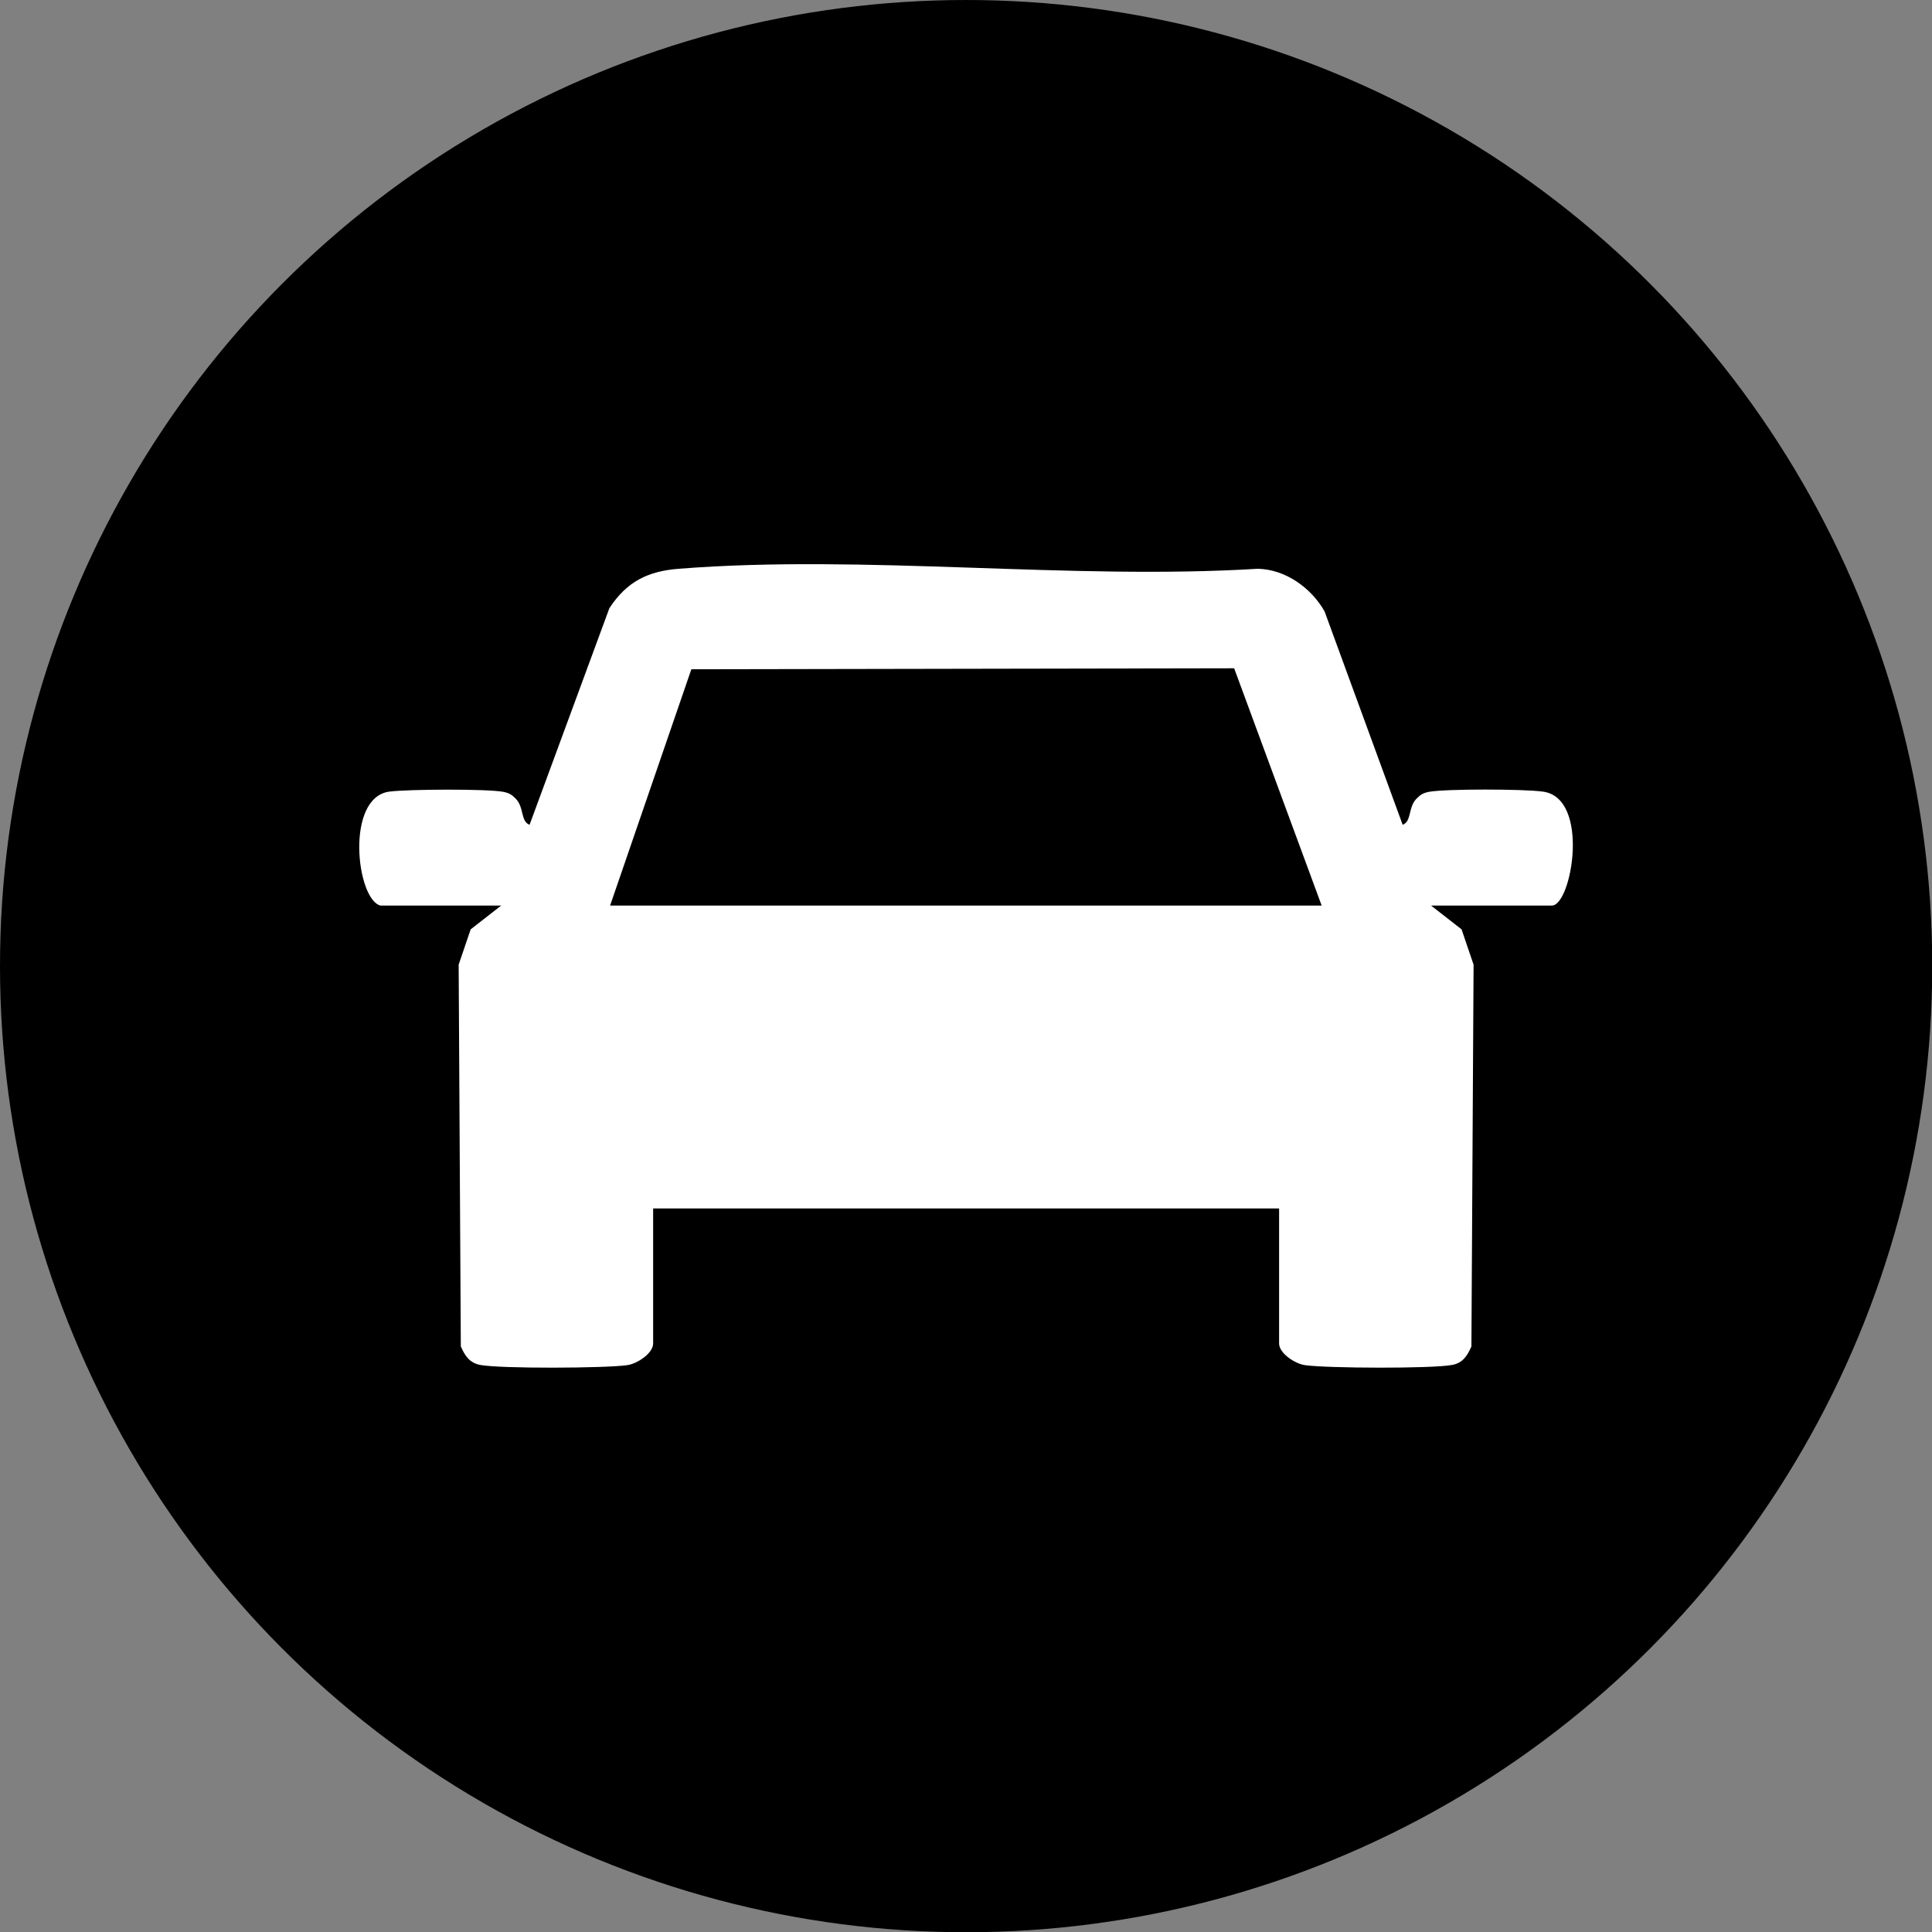
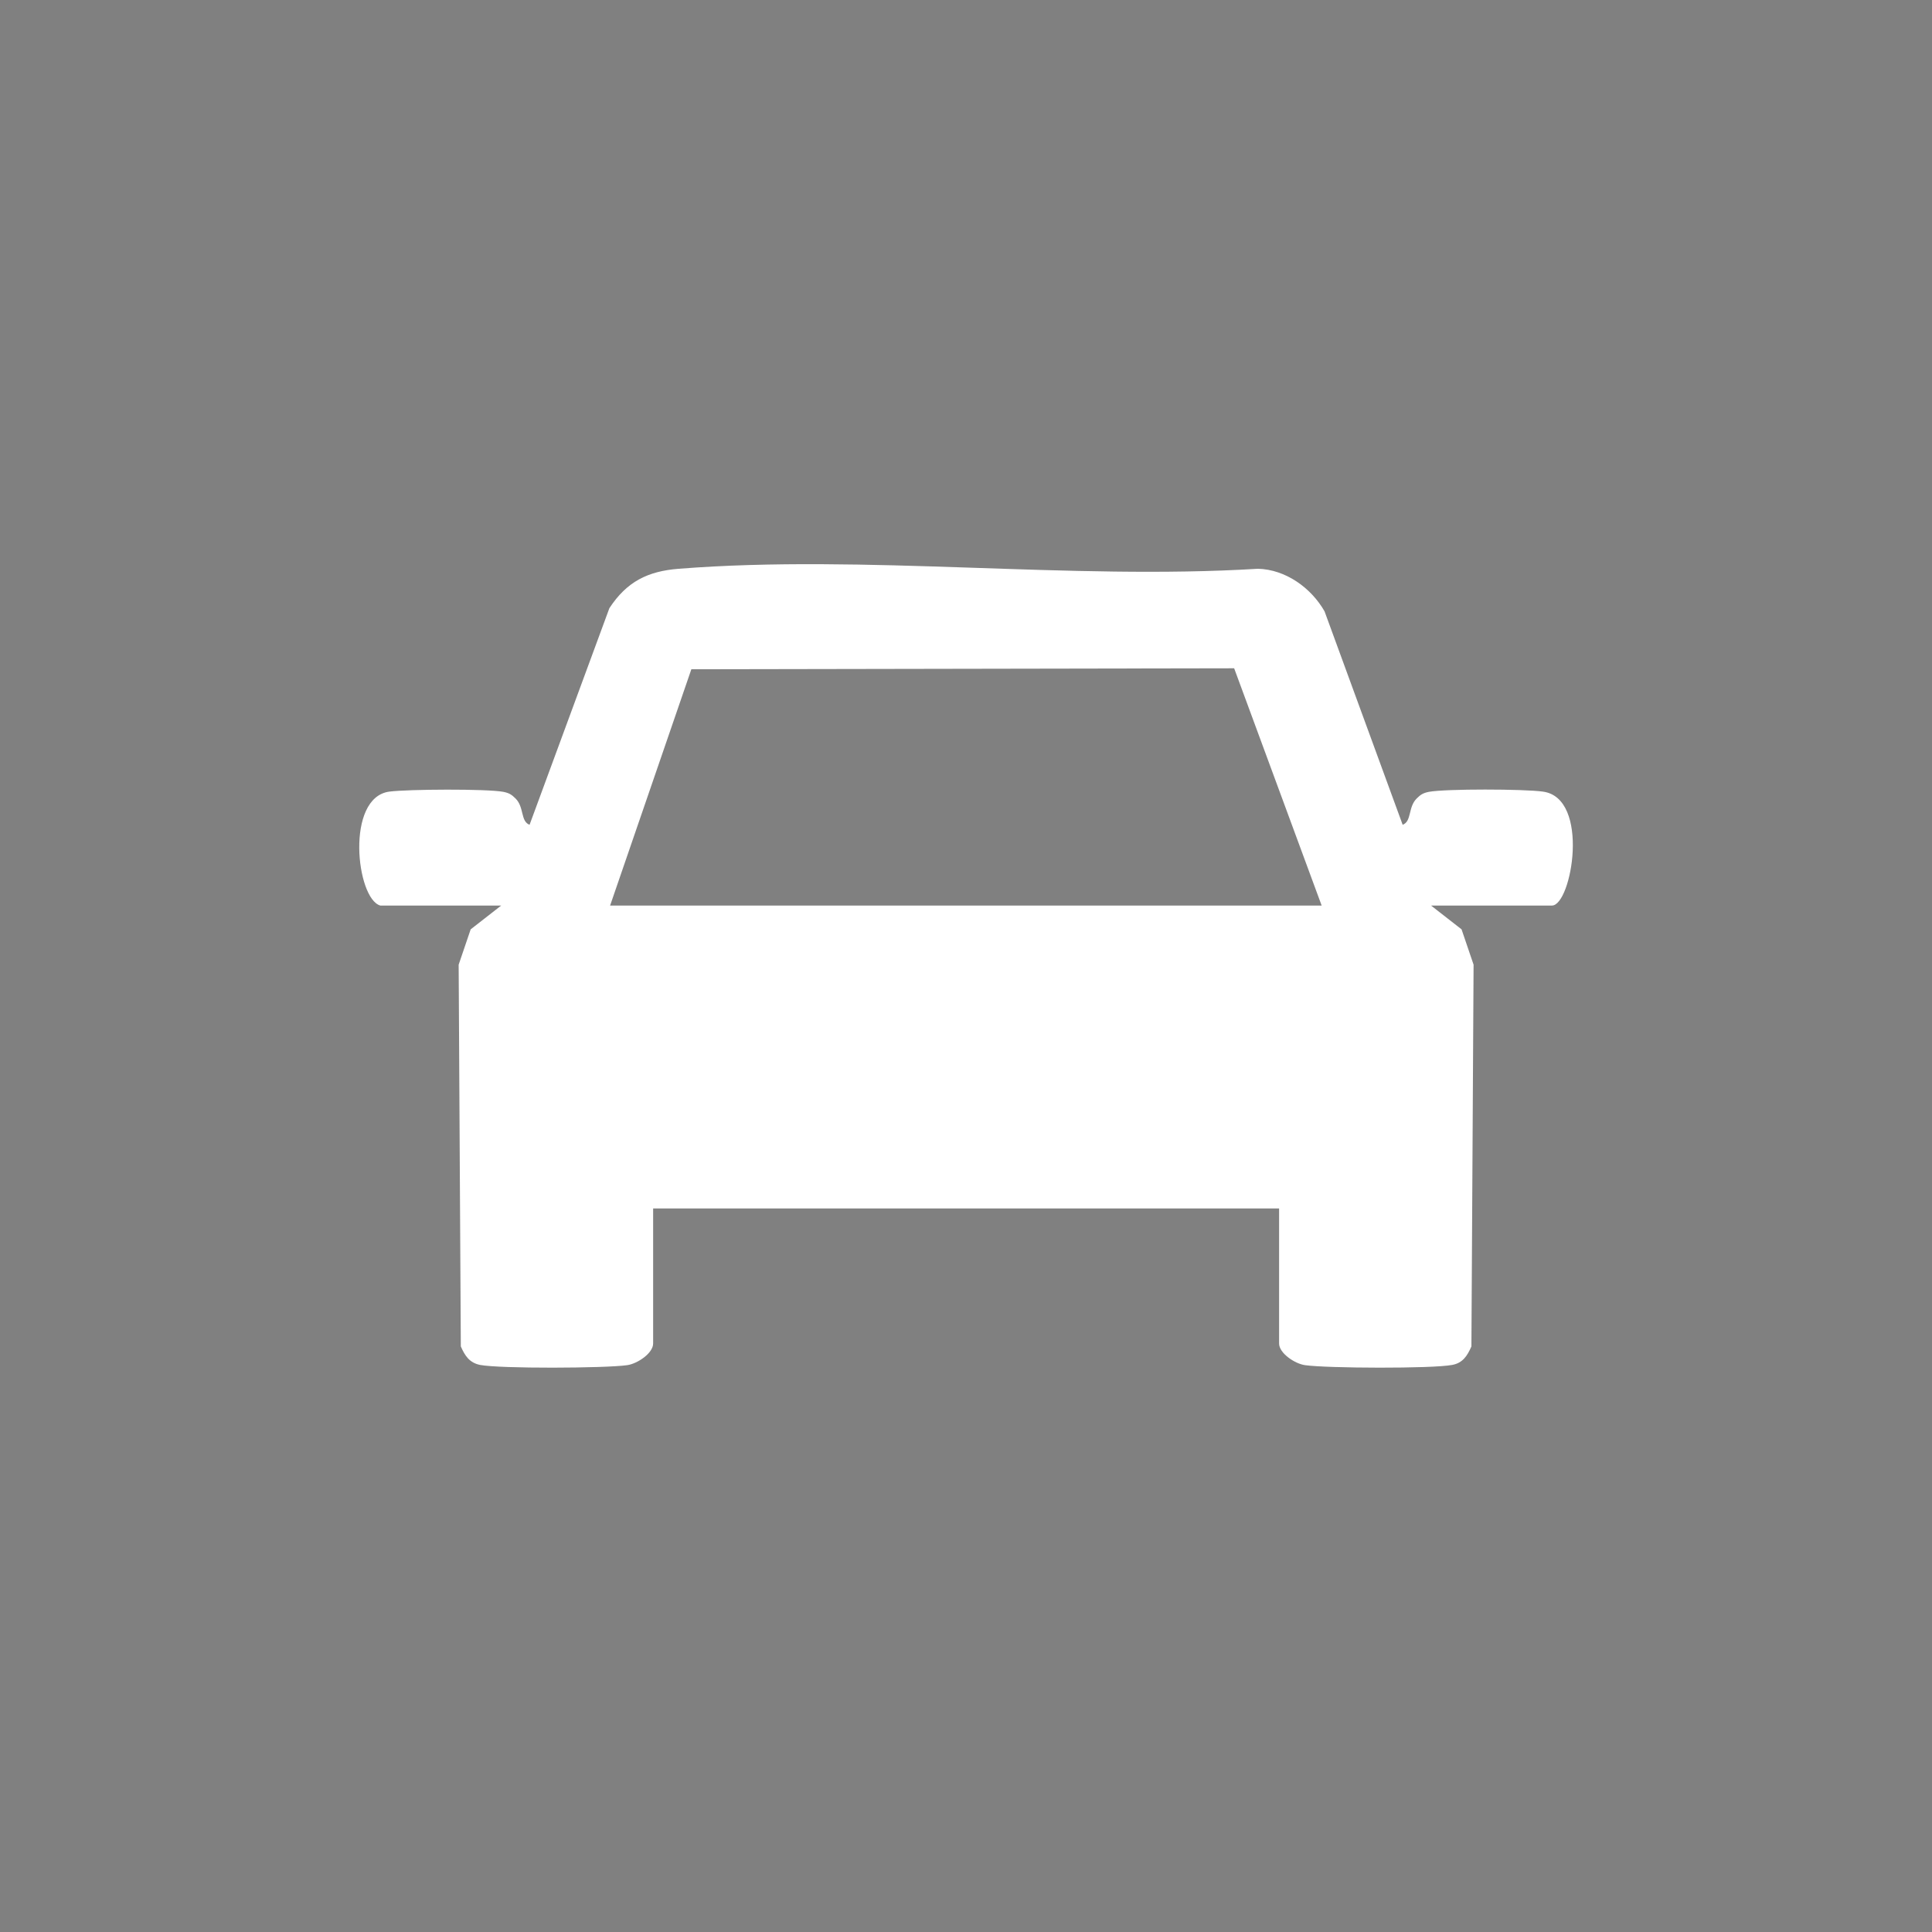
<svg xmlns="http://www.w3.org/2000/svg" id="_レイヤー_2" data-name="レイヤー 2" viewBox="0 0 80.37 80.37">
  <rect x="0" y="0" width="80.37" height="80.37" fill="#808080" stroke="none" />
  <defs>
    <style>
      .cls-1 {
        fill: #fff;
      }
    </style>
  </defs>
  <g id="_レイヤー_1-2" data-name="レイヤー 1">
    <g>
-       <circle cx="40.19" cy="40.19" r="40.19" />
      <path class="cls-1" d="M15.82,37.67c-1-.28-1.46-4.5.38-4.74.77-.1,4.04-.12,4.74.01.24.05.34.11.51.28.36.36.2.95.58,1.09l3.32-9.01c.72-1.1,1.59-1.54,2.89-1.64,7.74-.61,16.26.48,24.09,0,1.15.03,2.21.79,2.77,1.77l3.25,8.88c.38-.14.22-.73.58-1.09.17-.17.27-.23.51-.28.7-.13,3.97-.12,4.74-.01,1.99.26,1.2,4.74.38,4.74h-5.03l1.27.99.5,1.47-.09,15.88c-.17.39-.36.69-.8.77-.84.16-5.2.14-6.12.01-.43-.06-1.08-.5-1.08-.9v-5.62h-26.04v5.62c0,.4-.65.84-1.08.9-.92.13-5.28.15-6.12-.01-.44-.09-.63-.38-.8-.77l-.09-15.88.5-1.47,1.27-.99h-5.03ZM25.39,37.67h29.59l-3.64-9.87-22.58.04-3.38,9.83Z" />
    </g>
  </g>
</svg>